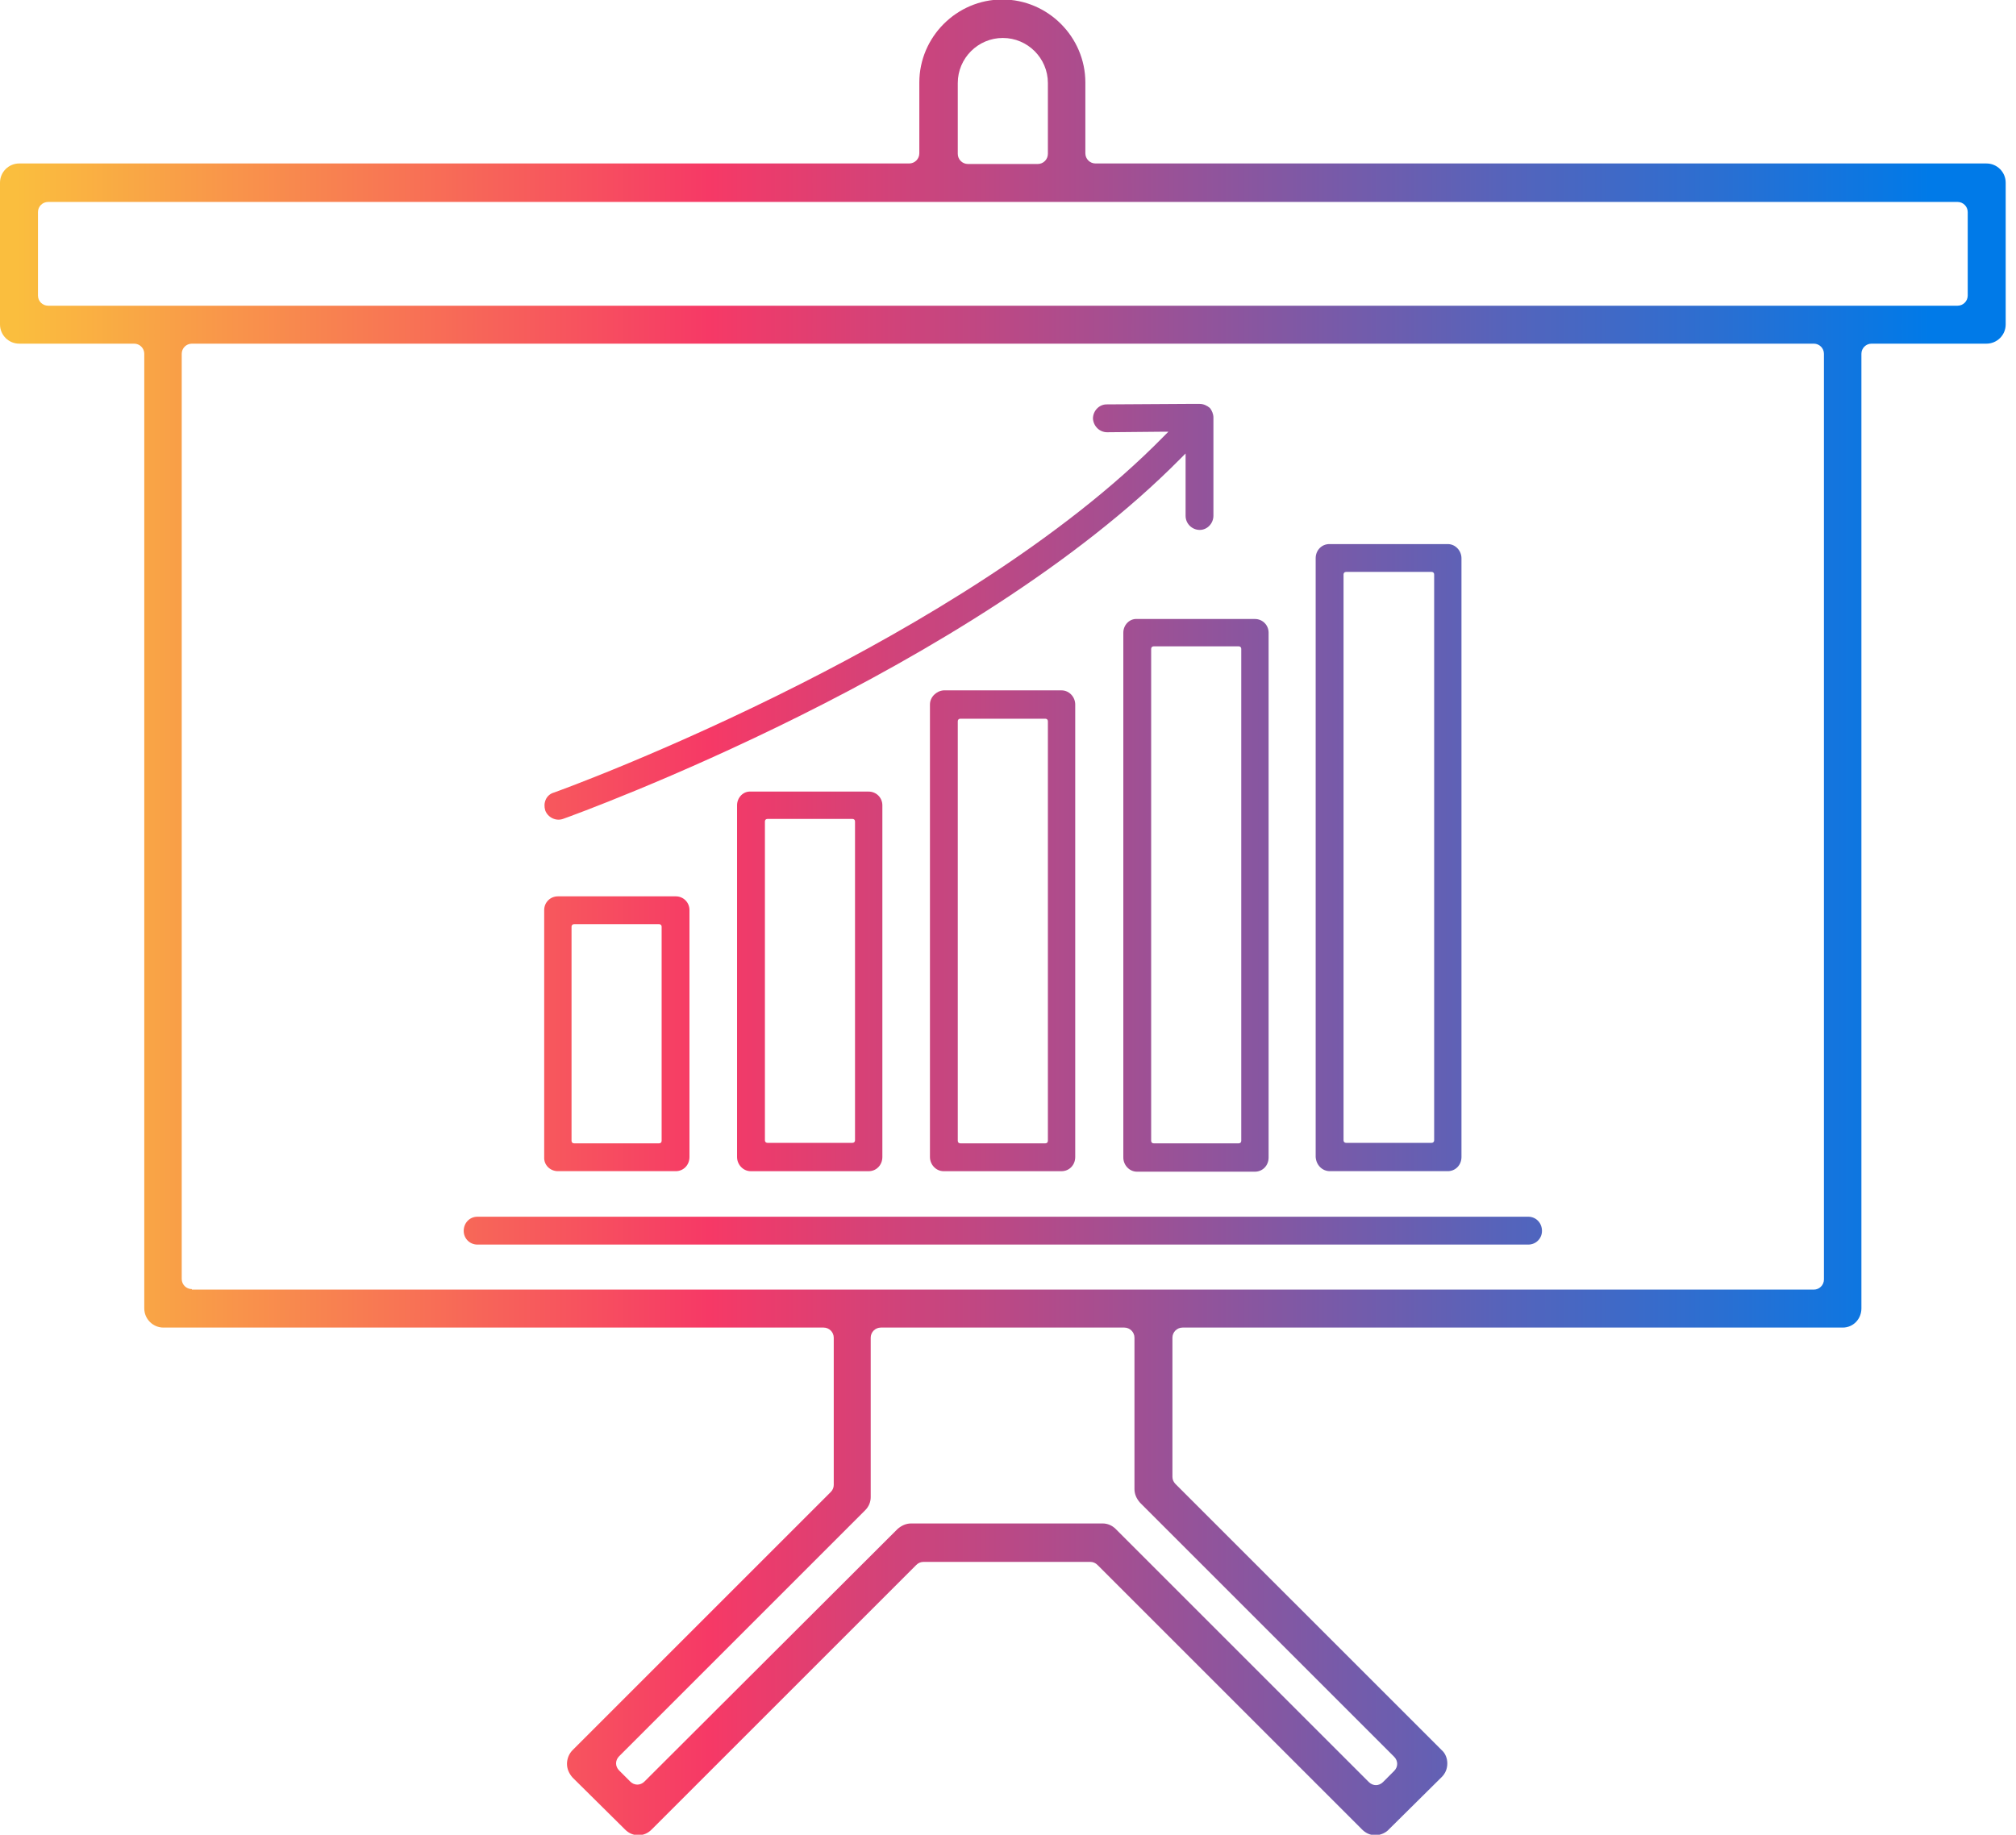
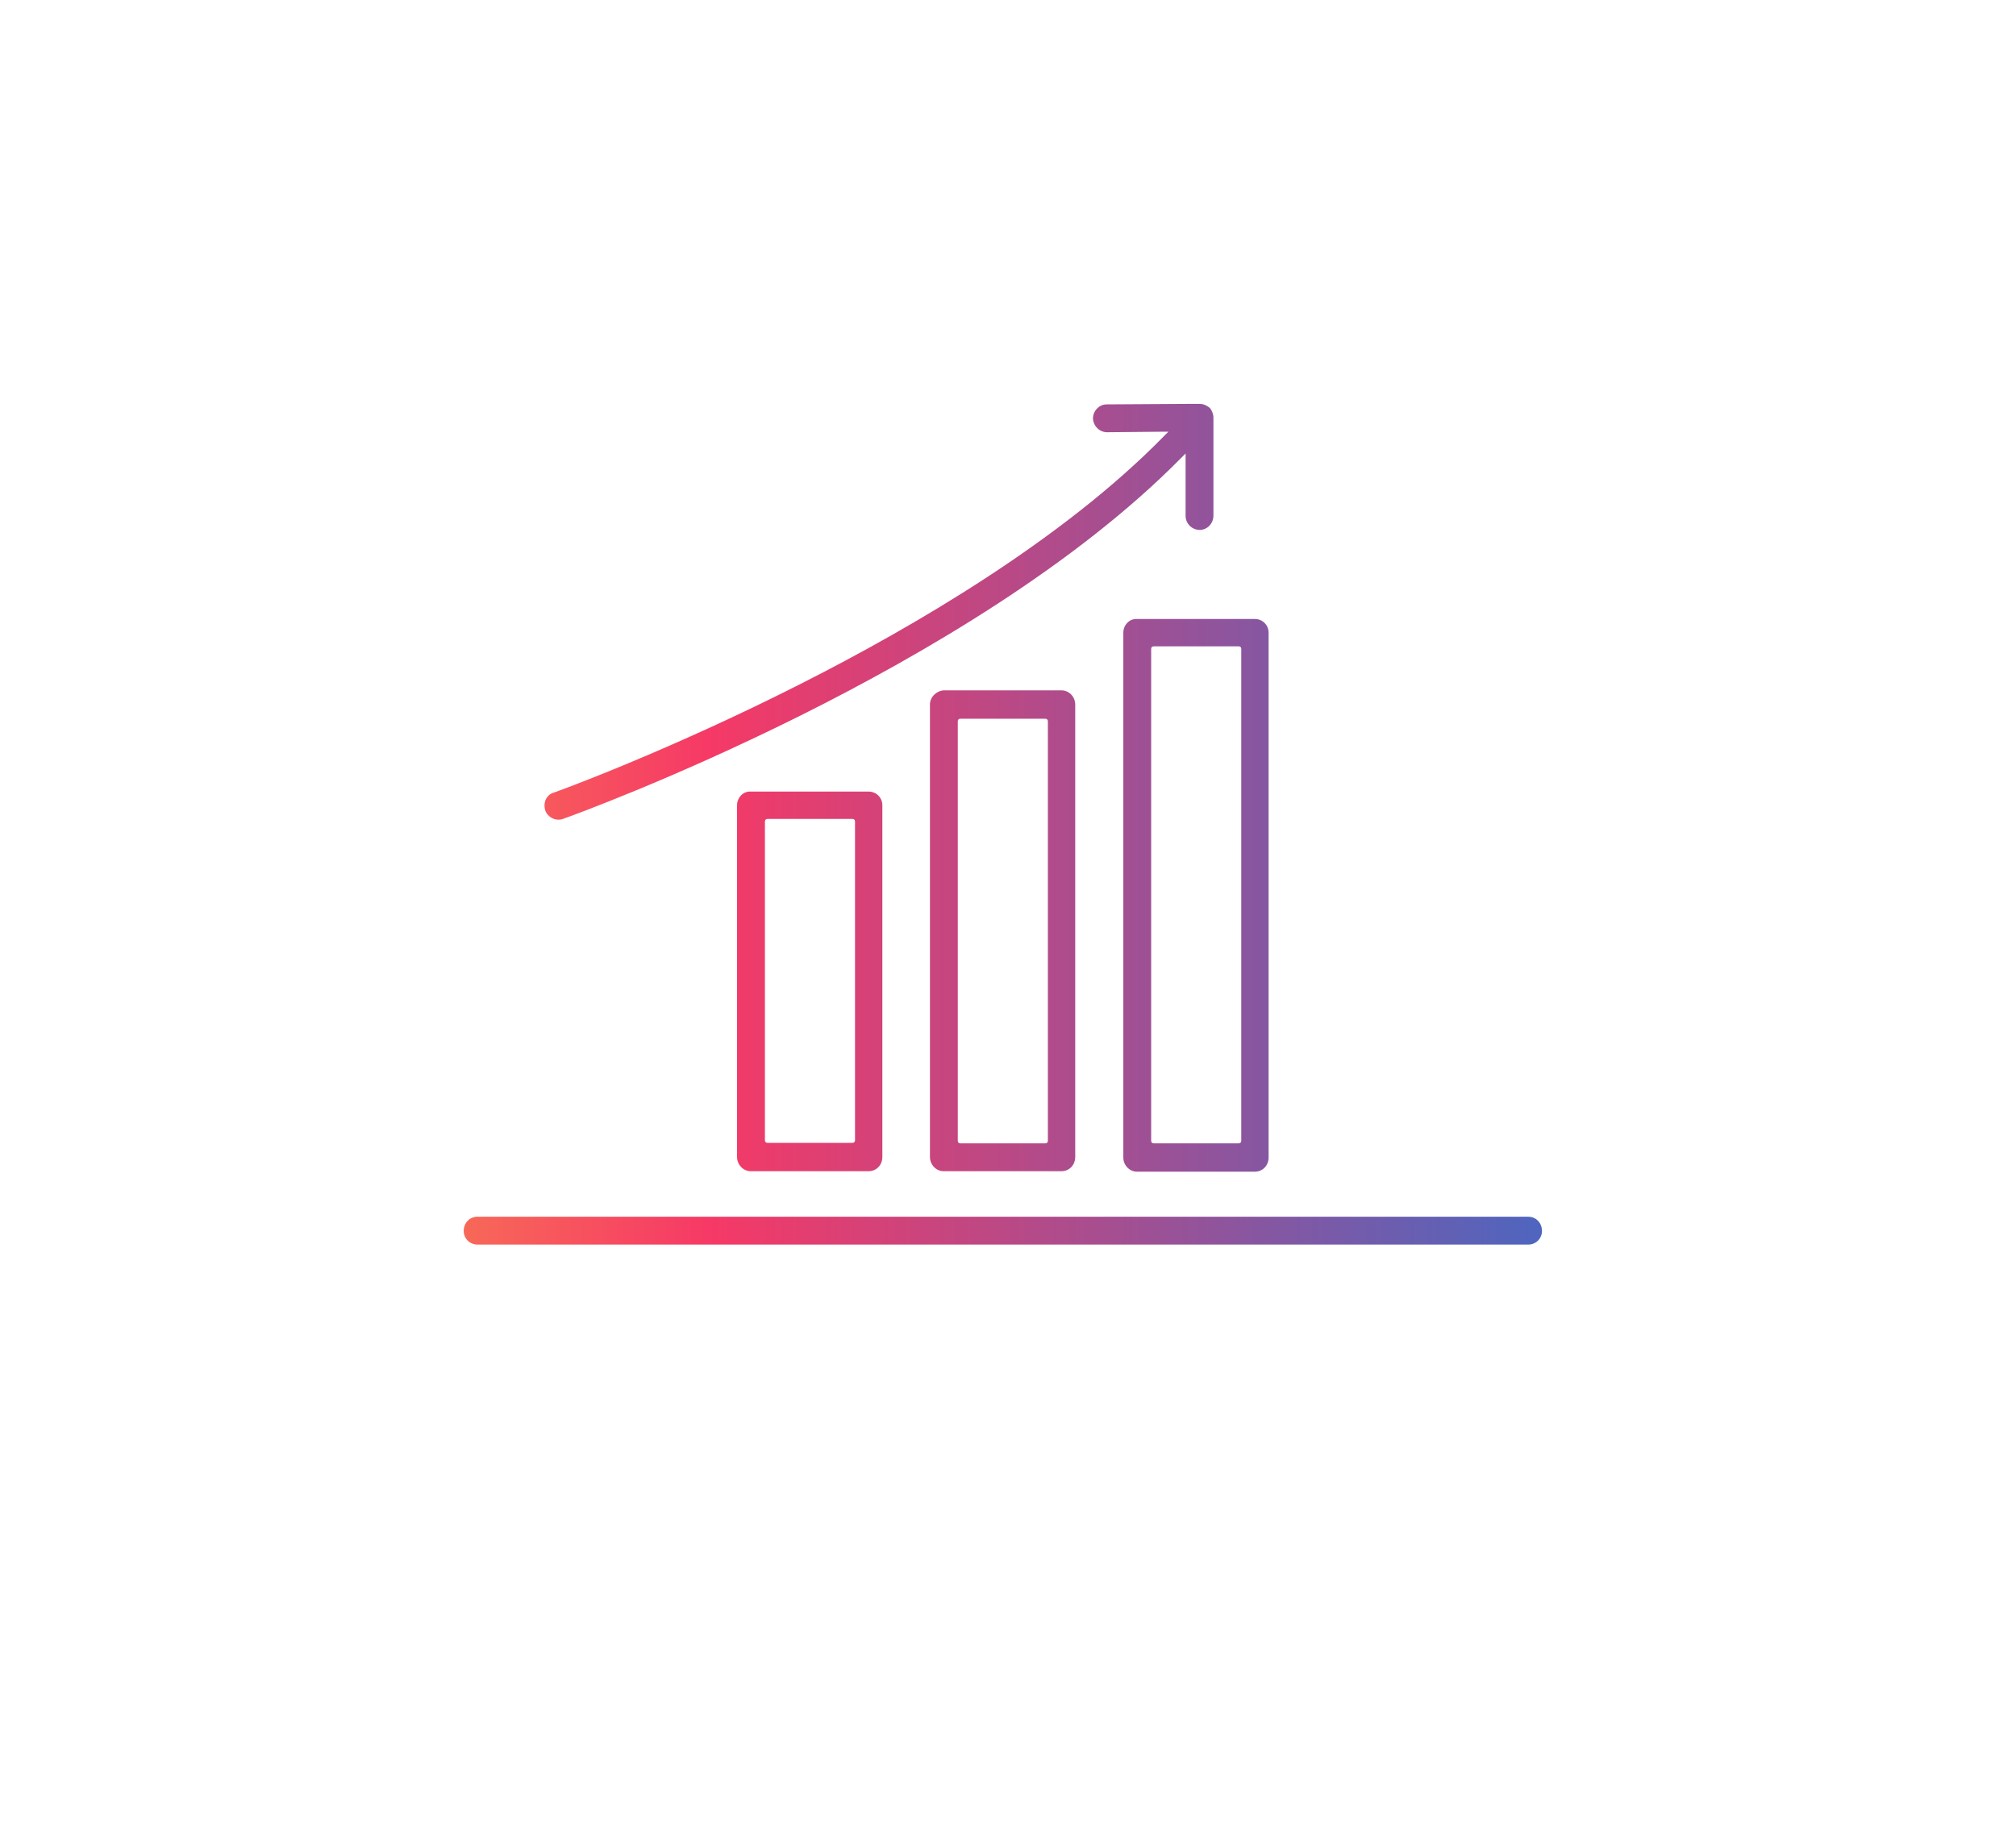
<svg xmlns="http://www.w3.org/2000/svg" width="78" height="71" viewBox="0 0 78 71" fill="none">
  <g clip-path="url(#clip0_823_689)">
-     <path d="M53.745 70.785L55.782 68.767C55.919 68.63 55.997 68.454 55.997 68.238C55.997 68.043 55.919 67.847 55.782 67.729L45.479 57.427C45.401 57.349 45.362 57.251 45.362 57.153V51.766C45.362 51.551 45.538 51.375 45.753 51.375H71.294C71.705 51.375 72.019 51.042 72.019 50.63V13.691C72.019 13.475 72.195 13.299 72.41 13.299H76.856C77.268 13.299 77.601 12.966 77.601 12.555V7.071C77.601 6.659 77.268 6.326 76.856 6.326H42.385C42.169 6.326 41.993 6.15 41.993 5.935V3.193C41.993 1.43 40.543 -0.02 38.781 -0.02C37.018 -0.02 35.569 1.43 35.569 3.193V5.935C35.569 6.15 35.392 6.326 35.177 6.326H0.744C0.333 6.326 0 6.659 0 7.071V12.555C0 12.966 0.333 13.299 0.744 13.299H5.19C5.406 13.299 5.582 13.475 5.582 13.691V50.63C5.582 51.042 5.915 51.375 6.326 51.375H31.867C32.082 51.375 32.258 51.551 32.258 51.766V57.466C32.258 57.564 32.219 57.662 32.141 57.74L22.152 67.729C22.015 67.866 21.937 68.062 21.937 68.258C21.937 68.454 22.015 68.63 22.152 68.787L24.189 70.804C24.326 70.941 24.502 71.02 24.698 71.02C24.894 71.02 25.07 70.941 25.207 70.804L35.451 60.561C35.529 60.482 35.627 60.443 35.725 60.443H42.189C42.287 60.443 42.385 60.482 42.463 60.561L52.706 70.804C52.844 70.941 53.02 71.02 53.216 71.02C53.412 71.02 53.627 70.922 53.745 70.785ZM37.057 3.212C37.057 2.252 37.841 1.469 38.8 1.469C39.76 1.469 40.543 2.252 40.543 3.212V5.954C40.543 6.17 40.367 6.346 40.152 6.346H37.449C37.233 6.346 37.057 6.17 37.057 5.954V3.212ZM1.861 11.83C1.645 11.83 1.469 11.654 1.469 11.438V8.207C1.469 7.991 1.645 7.815 1.861 7.815H75.74C75.955 7.815 76.132 7.991 76.132 8.207V11.438C76.132 11.654 75.955 11.83 75.74 11.83H1.861ZM7.423 49.886C7.208 49.886 7.031 49.71 7.031 49.494V13.691C7.031 13.475 7.208 13.299 7.423 13.299H70.177C70.393 13.299 70.569 13.475 70.569 13.691V49.514C70.569 49.729 70.393 49.906 70.177 49.906H7.423V49.886ZM43.168 59.17C43.031 59.033 42.855 58.955 42.659 58.955H35.255C35.059 58.955 34.883 59.033 34.726 59.17L24.933 68.944C24.855 69.022 24.757 69.061 24.659 69.061C24.561 69.061 24.463 69.022 24.385 68.944L23.954 68.513C23.797 68.356 23.797 68.121 23.954 67.964L33.473 58.445C33.61 58.308 33.688 58.132 33.688 57.936V51.766C33.688 51.551 33.865 51.375 34.08 51.375H43.501C43.716 51.375 43.893 51.551 43.893 51.766V57.623C43.893 57.819 43.971 57.995 44.108 58.151L53.94 67.984C54.097 68.141 54.097 68.376 53.94 68.532L53.51 68.963C53.431 69.041 53.333 69.081 53.235 69.081C53.137 69.081 53.039 69.041 52.961 68.963L43.168 59.17Z" fill="url(#paint0_linear_823_689)" />
-     <path d="M51.453 45.322H56.017C56.31 45.322 56.545 45.087 56.545 44.774V21.604C56.545 21.31 56.31 21.055 56.017 21.055H51.433C51.14 21.055 50.904 21.29 50.904 21.604V44.774C50.924 45.087 51.159 45.322 51.453 45.322ZM51.982 22.23C51.982 22.172 52.021 22.132 52.08 22.132H55.39C55.449 22.132 55.488 22.172 55.488 22.23V44.128C55.488 44.187 55.449 44.226 55.39 44.226H52.08C52.021 44.226 51.982 44.187 51.982 44.128V22.23Z" fill="url(#paint1_linear_823_689)" />
    <path d="M43.462 24.483V44.794C43.462 45.088 43.697 45.342 43.991 45.342H48.554C48.848 45.342 49.083 45.107 49.083 44.794V24.483C49.083 24.189 48.848 23.954 48.554 23.954H43.991C43.697 23.935 43.462 24.189 43.462 24.483ZM44.539 25.11C44.539 25.051 44.578 25.012 44.637 25.012H47.927C47.986 25.012 48.025 25.051 48.025 25.11V44.148C48.025 44.206 47.986 44.245 47.927 44.245H44.637C44.578 44.245 44.539 44.206 44.539 44.148V25.11Z" fill="url(#paint2_linear_823_689)" />
    <path d="M35.98 27.264V44.774C35.98 45.068 36.215 45.323 36.509 45.323H41.072C41.366 45.323 41.601 45.088 41.601 44.774V27.264C41.601 26.97 41.366 26.716 41.072 26.716H36.509C36.234 26.735 35.98 26.97 35.98 27.264ZM37.057 27.911C37.057 27.852 37.096 27.813 37.155 27.813H40.446C40.504 27.813 40.543 27.852 40.543 27.911V44.148C40.543 44.206 40.504 44.245 40.446 44.245H37.155C37.096 44.245 37.057 44.206 37.057 44.148V27.911Z" fill="url(#paint3_linear_823_689)" />
    <path d="M28.517 31.162V44.774C28.517 45.068 28.753 45.323 29.046 45.323H33.61C33.904 45.323 34.139 45.087 34.139 44.774V31.162C34.139 30.868 33.904 30.633 33.61 30.633H29.046C28.753 30.613 28.517 30.868 28.517 31.162ZM29.595 31.788C29.595 31.73 29.634 31.691 29.693 31.691H32.983C33.042 31.691 33.081 31.73 33.081 31.788V44.128C33.081 44.187 33.042 44.226 32.983 44.226H29.693C29.634 44.226 29.595 44.187 29.595 44.128V31.788Z" fill="url(#paint4_linear_823_689)" />
-     <path d="M21.584 45.322H26.148C26.441 45.322 26.676 45.087 26.676 44.774V35.216C26.676 34.922 26.441 34.687 26.148 34.687H21.584C21.29 34.687 21.055 34.922 21.055 35.216V44.774C21.036 45.087 21.29 45.322 21.584 45.322ZM22.113 35.862C22.113 35.803 22.152 35.764 22.211 35.764H25.501C25.56 35.764 25.599 35.803 25.599 35.862V44.147C25.599 44.206 25.56 44.245 25.501 44.245H22.211C22.152 44.245 22.113 44.206 22.113 44.147V35.862Z" fill="url(#paint5_linear_823_689)" />
    <path d="M59.131 47.085H18.47C18.176 47.085 17.941 47.321 17.941 47.634C17.941 47.928 18.176 48.163 18.47 48.163H59.131C59.425 48.163 59.66 47.928 59.66 47.634C59.66 47.321 59.425 47.085 59.131 47.085Z" fill="url(#paint6_linear_823_689)" />
-     <path d="M46.948 16.159V19.958C46.948 20.252 46.713 20.507 46.419 20.507C46.126 20.507 45.871 20.272 45.871 19.958V17.549C45.832 17.588 45.812 17.608 45.773 17.647C45.734 17.686 45.714 17.706 45.675 17.745C37.566 25.952 22.446 31.456 21.78 31.691C21.506 31.788 21.192 31.632 21.094 31.358C21.055 31.221 21.055 31.083 21.114 30.946C21.173 30.809 21.29 30.711 21.427 30.672C21.604 30.613 25.854 29.066 31.024 26.442C35.353 24.248 41.092 20.899 45.009 16.903C45.048 16.864 45.068 16.844 45.107 16.805C45.146 16.766 45.166 16.746 45.205 16.707H44.931L42.835 16.727C42.541 16.727 42.306 16.492 42.287 16.198C42.287 15.904 42.522 15.649 42.815 15.649L45.91 15.63H46.047H46.204H46.419C46.556 15.63 46.694 15.689 46.811 15.787C46.889 15.884 46.948 16.022 46.948 16.159Z" fill="url(#paint7_linear_823_689)" />
+     <path d="M46.948 16.159V19.958C46.948 20.252 46.713 20.507 46.419 20.507C46.126 20.507 45.871 20.272 45.871 19.958V17.549C45.832 17.588 45.812 17.608 45.773 17.647C45.734 17.686 45.714 17.706 45.675 17.745C37.566 25.952 22.446 31.456 21.78 31.691C21.506 31.788 21.192 31.632 21.094 31.358C21.055 31.221 21.055 31.083 21.114 30.946C21.173 30.809 21.29 30.711 21.427 30.672C21.604 30.613 25.854 29.066 31.024 26.442C35.353 24.248 41.092 20.899 45.009 16.903C45.048 16.864 45.068 16.844 45.107 16.805C45.146 16.766 45.166 16.746 45.205 16.707H44.931L42.835 16.727C42.541 16.727 42.306 16.492 42.287 16.198C42.287 15.904 42.522 15.649 42.815 15.649L45.91 15.63H46.204H46.419C46.556 15.63 46.694 15.689 46.811 15.787C46.889 15.884 46.948 16.022 46.948 16.159Z" fill="url(#paint7_linear_823_689)" />
  </g>
  <defs>
    <linearGradient id="paint0_linear_823_689" x1="0.63" y1="35.5" x2="74.68" y2="35.5" gradientUnits="userSpaceOnUse">
      <stop stop-color="#FABE3E" />
      <stop offset="0.362" stop-color="#F63966" />
      <stop offset="1" stop-color="#007AE8" />
    </linearGradient>
    <linearGradient id="paint1_linear_823_689" x1="0.63" y1="33.191" x2="74.68" y2="33.191" gradientUnits="userSpaceOnUse">
      <stop stop-color="#FABE3E" />
      <stop offset="0.362" stop-color="#F63966" />
      <stop offset="1" stop-color="#007AE8" />
    </linearGradient>
    <linearGradient id="paint2_linear_823_689" x1="0.63" y1="34.631" x2="74.68" y2="34.631" gradientUnits="userSpaceOnUse">
      <stop stop-color="#FABE3E" />
      <stop offset="0.362" stop-color="#F63966" />
      <stop offset="1" stop-color="#007AE8" />
    </linearGradient>
    <linearGradient id="paint3_linear_823_689" x1="0.63" y1="36.025" x2="74.68" y2="36.025" gradientUnits="userSpaceOnUse">
      <stop stop-color="#FABE3E" />
      <stop offset="0.362" stop-color="#F63966" />
      <stop offset="1" stop-color="#007AE8" />
    </linearGradient>
    <linearGradient id="paint4_linear_823_689" x1="0.63" y1="37.971" x2="74.68" y2="37.971" gradientUnits="userSpaceOnUse">
      <stop stop-color="#FABE3E" />
      <stop offset="0.362" stop-color="#F63966" />
      <stop offset="1" stop-color="#007AE8" />
    </linearGradient>
    <linearGradient id="paint5_linear_823_689" x1="0.63" y1="40.001" x2="74.68" y2="40.001" gradientUnits="userSpaceOnUse">
      <stop stop-color="#FABE3E" />
      <stop offset="0.362" stop-color="#F63966" />
      <stop offset="1" stop-color="#007AE8" />
    </linearGradient>
    <linearGradient id="paint6_linear_823_689" x1="0.63" y1="47.614" x2="74.68" y2="47.614" gradientUnits="userSpaceOnUse">
      <stop stop-color="#FABE3E" />
      <stop offset="0.362" stop-color="#F63966" />
      <stop offset="1" stop-color="#007AE8" />
    </linearGradient>
    <linearGradient id="paint7_linear_823_689" x1="0.63" y1="23.668" x2="74.68" y2="23.668" gradientUnits="userSpaceOnUse">
      <stop stop-color="#FABE3E" />
      <stop offset="0.362" stop-color="#F63966" />
      <stop offset="1" stop-color="#007AE8" />
    </linearGradient>
    <clipPath id="clip0_823_689">
      <rect width="77.601" height="71" fill="white" />
    </clipPath>
  </defs>
</svg>